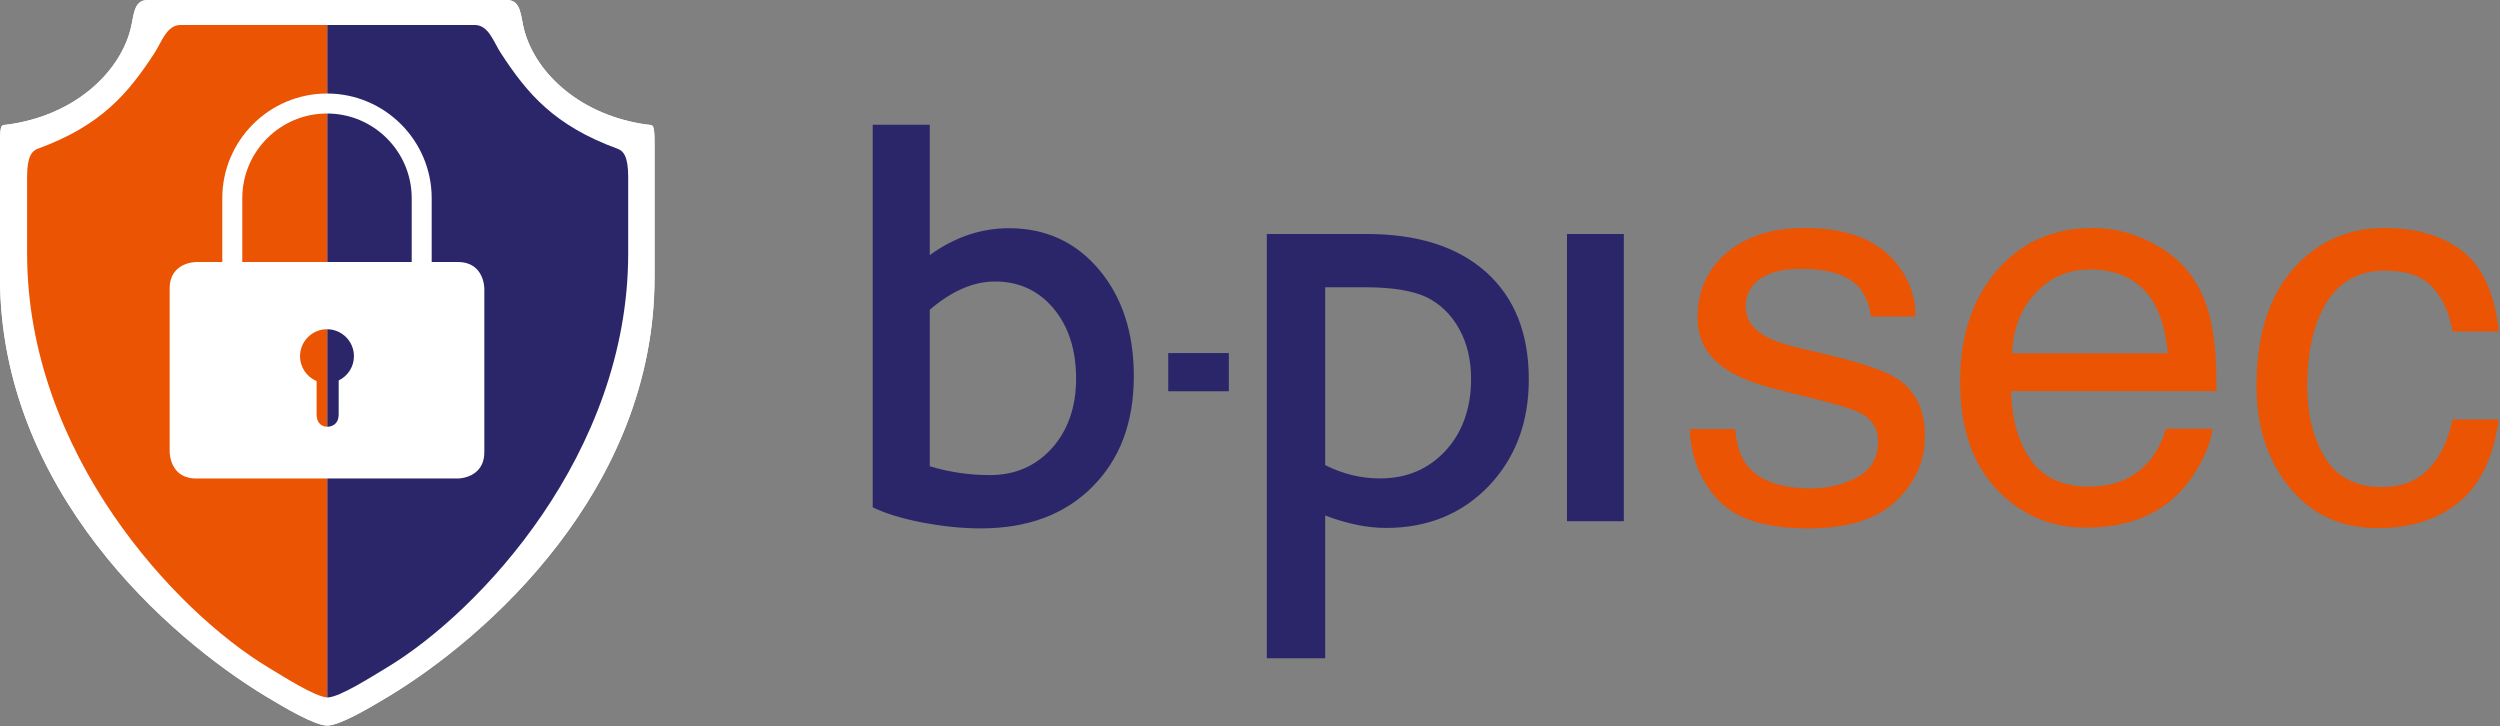
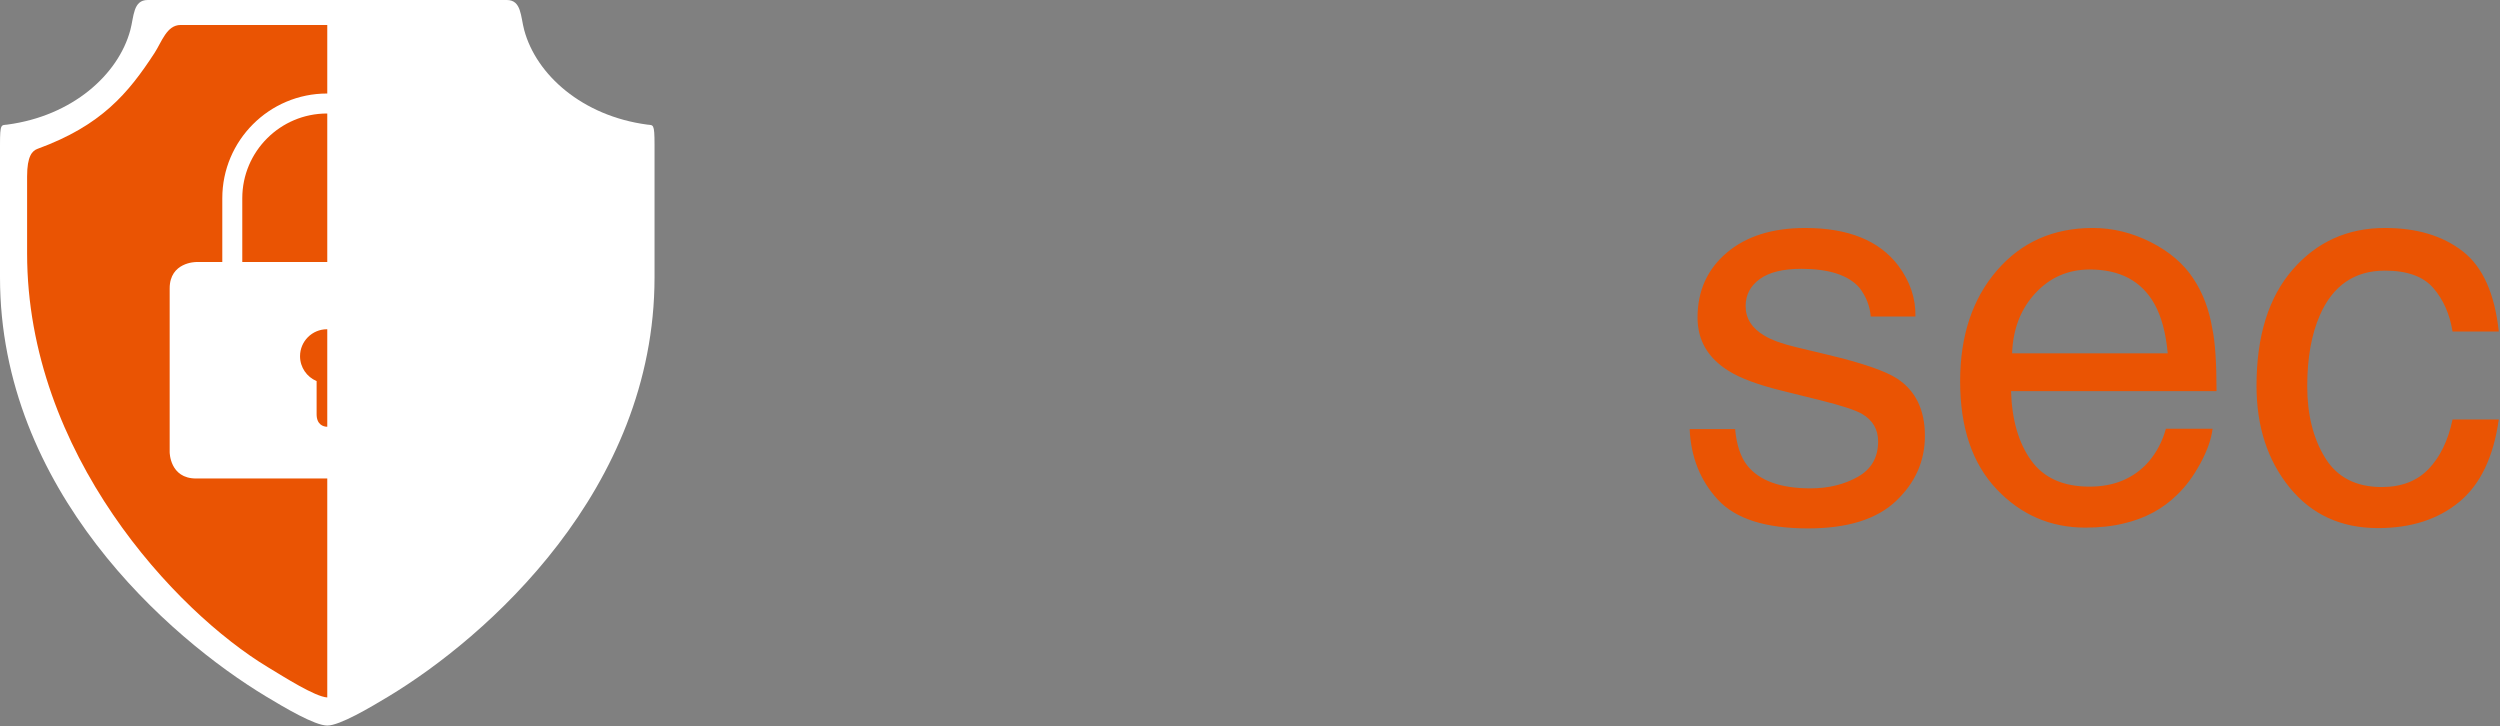
<svg xmlns="http://www.w3.org/2000/svg" height="327" viewBox="0 0 1126 327" width="1126">
  <rect x="0" y="0" width="1126" height="327" fill="#808080" stroke="none" />
  <g fill="none" fill-rule="evenodd">
-     <path d="M705.771 234.762h25.6v-129.38h-25.6v129.38zm-63.401-100.98c6.301 3.101 11.202 7.8 14.801 14.3 3.6 6.4 5.401 14 5.401 22.5 0 13.099-3.801 24-11.401 32.301-7.701 8.4-17.599 12.599-29.599 12.599-8.602 0-16.801-2-24.702-6v-80.099h18.1c12 0 21.102 1.5 27.4 4.399zm-45.5 162.7v-64.301c10 3.801 19.1 5.602 27.401 5.602 18.699 0 34.099-6.301 46.199-18.801 12-12.599 18.102-28.599 18.102-48.099 0-20.701-6.401-36.801-19.202-48.301-12.9-11.5-30.798-17.199-53.9-17.199h-44.898v191.099h26.298zm-70.699-120.261h27.298v-17.209h-27.298v17.209zm-78-49.439c10.8 0 19.6 4.101 26.4 12.2 6.7 8.1 10.1 18.6 10.1 31.5 0 12.699-3.6 23.199-10.8 31.301-7.3 8.1-16.6 12.199-28 12.199-9.2 0-18.3-1.301-27.1-4v-70.5c10-8.5 19.7-12.7 29.4-12.7zm-55.1 101.7c5.5 2.699 12.8 5 22.1 6.801 9.4 1.799 18.2 2.699 26.6 2.699 21 0 37.7-6.199 50.1-18.599 12.5-12.401 18.8-29 18.8-50 0-19.5-5.2-35.5-15.7-48-10.5-12.401-24-18.601-40.5-18.601-12.6 0-24.5 4-35.7 12.101V56.182h-25.7v172.3z" fill="#2B2669" />
    <path d="M781.5 193.25c.644 7.122 2.455 12.582 5.437 16.38 5.477 6.886 14.984 10.327 28.517 10.327 8.055 0 15.143-1.721 21.267-5.162 6.123-3.443 9.185-8.764 9.185-15.966 0-5.461-2.448-9.615-7.342-12.464-3.128-1.74-9.304-3.758-18.528-6.053l-17.205-4.274c-10.988-2.69-19.091-5.698-24.305-9.021-9.304-5.776-13.957-13.77-13.957-23.978 0-12.028 4.38-21.762 13.139-29.201 8.757-7.438 20.535-11.158 35.335-11.158 19.355 0 33.314 5.62 41.87 16.855 5.36 7.122 7.96 14.8 7.804 23.028H842.59c-.405-4.8-2.143-9.167-5.211-13.103-5.011-5.586-13.697-8.381-26.058-8.381-8.242 0-14.482 1.537-18.724 4.612-4.243 3.076-6.362 7.137-6.362 12.182 0 5.52 2.785 9.937 8.36 13.249 3.216 1.97 7.96 3.709 14.234 5.21l14.355 3.443c15.6 3.72 26.054 7.322 31.363 10.803 8.287 5.46 12.43 14.048 12.43 25.758 0 11.318-4.334 21.09-13.005 29.319-8.671 8.23-21.875 12.345-39.616 12.345-19.097 0-32.622-4.294-40.573-12.88-7.951-8.584-12.207-19.208-12.766-31.87H781.5zm194.847-34.107c-.865-9.29-2.868-16.716-6.009-22.275-5.813-10.324-15.512-15.487-29.1-15.487-9.739 0-17.907 3.556-24.504 10.662-6.598 7.108-10.094 16.141-10.486 27.1h70.1zm-7.66-50.09c8.423 4.25 14.838 9.75 19.247 16.498 4.252 6.433 7.085 13.937 8.502 22.514 1.26 5.878 1.89 15.247 1.89 28.112h-92.552c.393 12.981 3.42 23.396 9.077 31.237 5.66 7.844 14.422 11.767 26.287 11.767 11.08 0 19.924-3.71 26.524-11.129 3.695-4.306 6.313-9.294 7.853-14.96h21.03c-.555 4.688-2.397 9.908-5.525 15.665-3.13 5.76-6.62 10.465-10.47 14.115-6.448 6.356-14.427 10.642-23.937 12.866-5.11 1.27-10.888 1.906-17.333 1.906-15.743 0-29.084-5.777-40.027-17.332-10.94-11.555-16.409-27.734-16.409-48.543 0-20.488 5.51-37.124 16.53-49.91 11.02-12.785 25.425-19.18 43.217-19.18 8.975 0 17.672 2.126 26.096 6.373zm140.525 4.126c9.003 7 14.417 19.05 16.243 36.15h-20.825c-1.27-7.875-4.164-14.416-8.687-19.627-4.521-5.208-11.78-7.814-21.776-7.814-13.645 0-23.403 6.674-29.272 20.02-3.808 8.66-5.712 19.344-5.712 32.054 0 12.79 2.696 23.555 8.09 32.293 5.395 8.74 13.883 13.108 25.466 13.108 8.884 0 15.925-2.713 21.122-8.14 5.195-5.428 8.786-12.855 10.769-22.284h20.825c-2.38 16.942-8.33 29.331-17.85 37.165-9.52 7.835-21.698 11.752-36.531 11.752-16.66 0-29.948-6.104-39.864-18.314-9.918-12.209-14.874-27.46-14.874-45.755 0-22.43 5.432-39.887 16.302-52.377 10.868-12.486 24.71-18.73 41.529-18.73 14.358 0 26.04 3.5 35.045 10.5" fill="#EA5403" />
    <path d="M294.803 124.922c0 95.727-75.889 162.26-119.792 188.738-8.151 4.916-21.952 13.126-27.609 13.126-5.658 0-19.459-8.21-27.61-13.126C75.889 287.183 0 220.649 0 124.922V65.219c0-9.818.574-8.733 3.29-9.095 29.292-3.905 49.969-22.45 55.4-42.545 1.653-6.117 1.207-13.58 7.845-13.58h161.733c6.639 0 6.192 7.463 7.846 13.58 5.431 20.096 26.106 38.64 55.399 42.545 2.716.362 3.29-.723 3.29 9.095v59.703z" fill="#FFF" />
-     <path d="M291.513 56.124c-29.293-3.905-49.969-22.45-55.4-42.545-1.653-6.117-1.207-13.58-7.845-13.58H66.534c-6.638 0-6.19 7.463-7.845 13.58-5.43 20.096-26.107 38.64-55.4 42.545C.574 56.486 0 55.4 0 65.219v59.703c0 95.726 75.888 162.26 119.792 188.738 8.151 4.916 21.951 13.126 27.61 13.126 5.657 0 19.458-8.21 27.61-13.126 43.902-26.477 119.791-93.012 119.791-188.738V65.219c0-9.82-.574-8.733-3.29-9.095" fill="#FFF" />
    <path d="M81.336 11.255c-6.257 0-8.485 7.625-11.748 12.627-11.872 18.203-23.941 32.647-52.631 43.135-2.425.885-4.75 3.21-4.75 12.465v34.626c0 90.224 67.05 161.43 108.43 186.386 7.524 4.538 21.196 13.282 26.765 13.64V11.255H81.336z" fill="#EA5403" />
-     <path d="M278.189 67.016c-28.69-10.487-40.76-24.932-52.631-43.135-3.263-5.002-5.491-12.627-11.748-12.627h-66.408v302.88c.058.004.115.01.17.01 5.457-.187 19.336-9.066 26.937-13.65 41.379-24.956 108.43-96.163 108.43-186.387V79.481c0-9.254-2.325-11.579-4.75-12.465" fill="#2B2669" />
-     <path d="M147.744 314.147c-.056 0-.113 0-.171-.003a4.963 4.963 0 0 1-.171.003h.342z" fill="#0A145A" />
    <path d="M152.543 171.36v15.215c0 4.847-3.51 5.636-5.141 5.636-1.88 0-4.8-1.036-4.8-5.636v-14.938c-4.383-1.83-7.465-6.157-7.465-11.205 0-6.705 5.436-12.14 12.14-12.14 6.706 0 12.142 5.435 12.142 12.14 0 4.816-2.811 8.965-6.876 10.927zm-43.42-82.085c0-21.038 17.117-38.153 38.155-38.153s38.154 17.115 38.154 38.153v28.743h-76.308V89.275zm97.143 28.743h-11.834V89.275c0-26-21.153-47.153-47.154-47.153-26.001 0-47.154 21.153-47.154 47.153v28.743H88.29s-11.873 0-11.873 11.872v73.747s0 11.872 11.873 11.872h117.975s11.872 0 11.872-11.872V129.89s0-11.872-11.872-11.872z" fill="#FFF" />
  </g>
</svg>